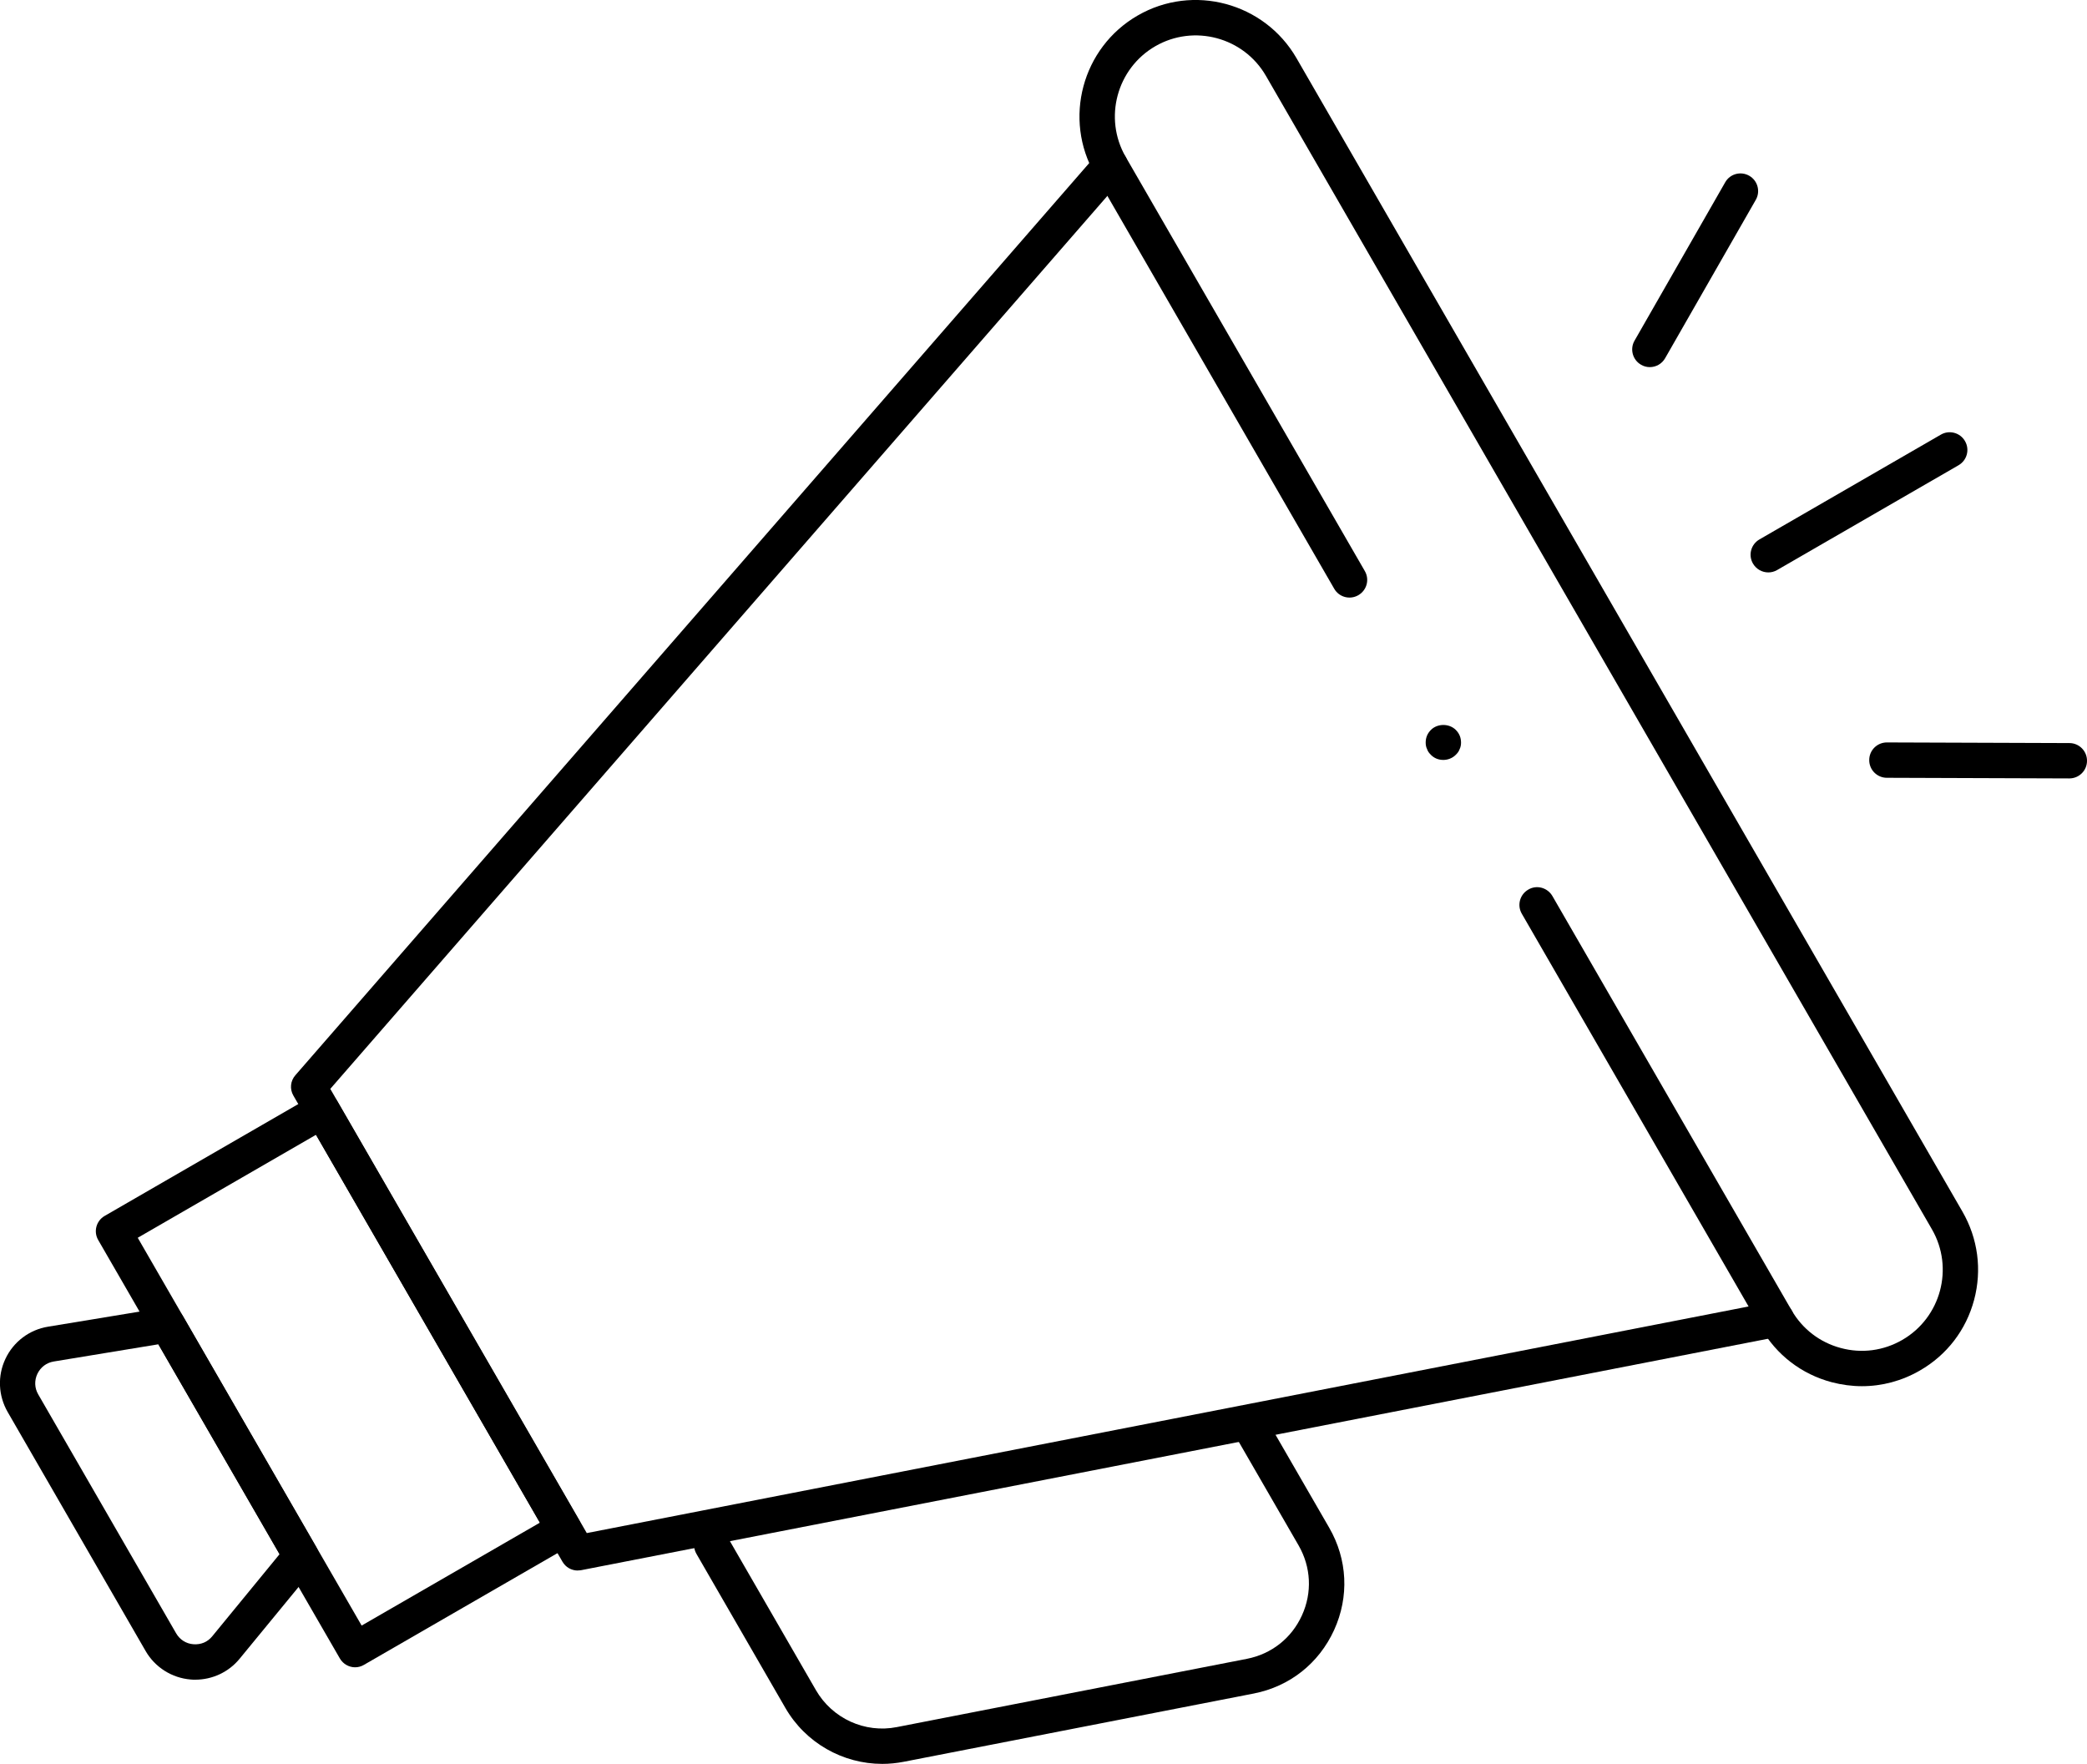
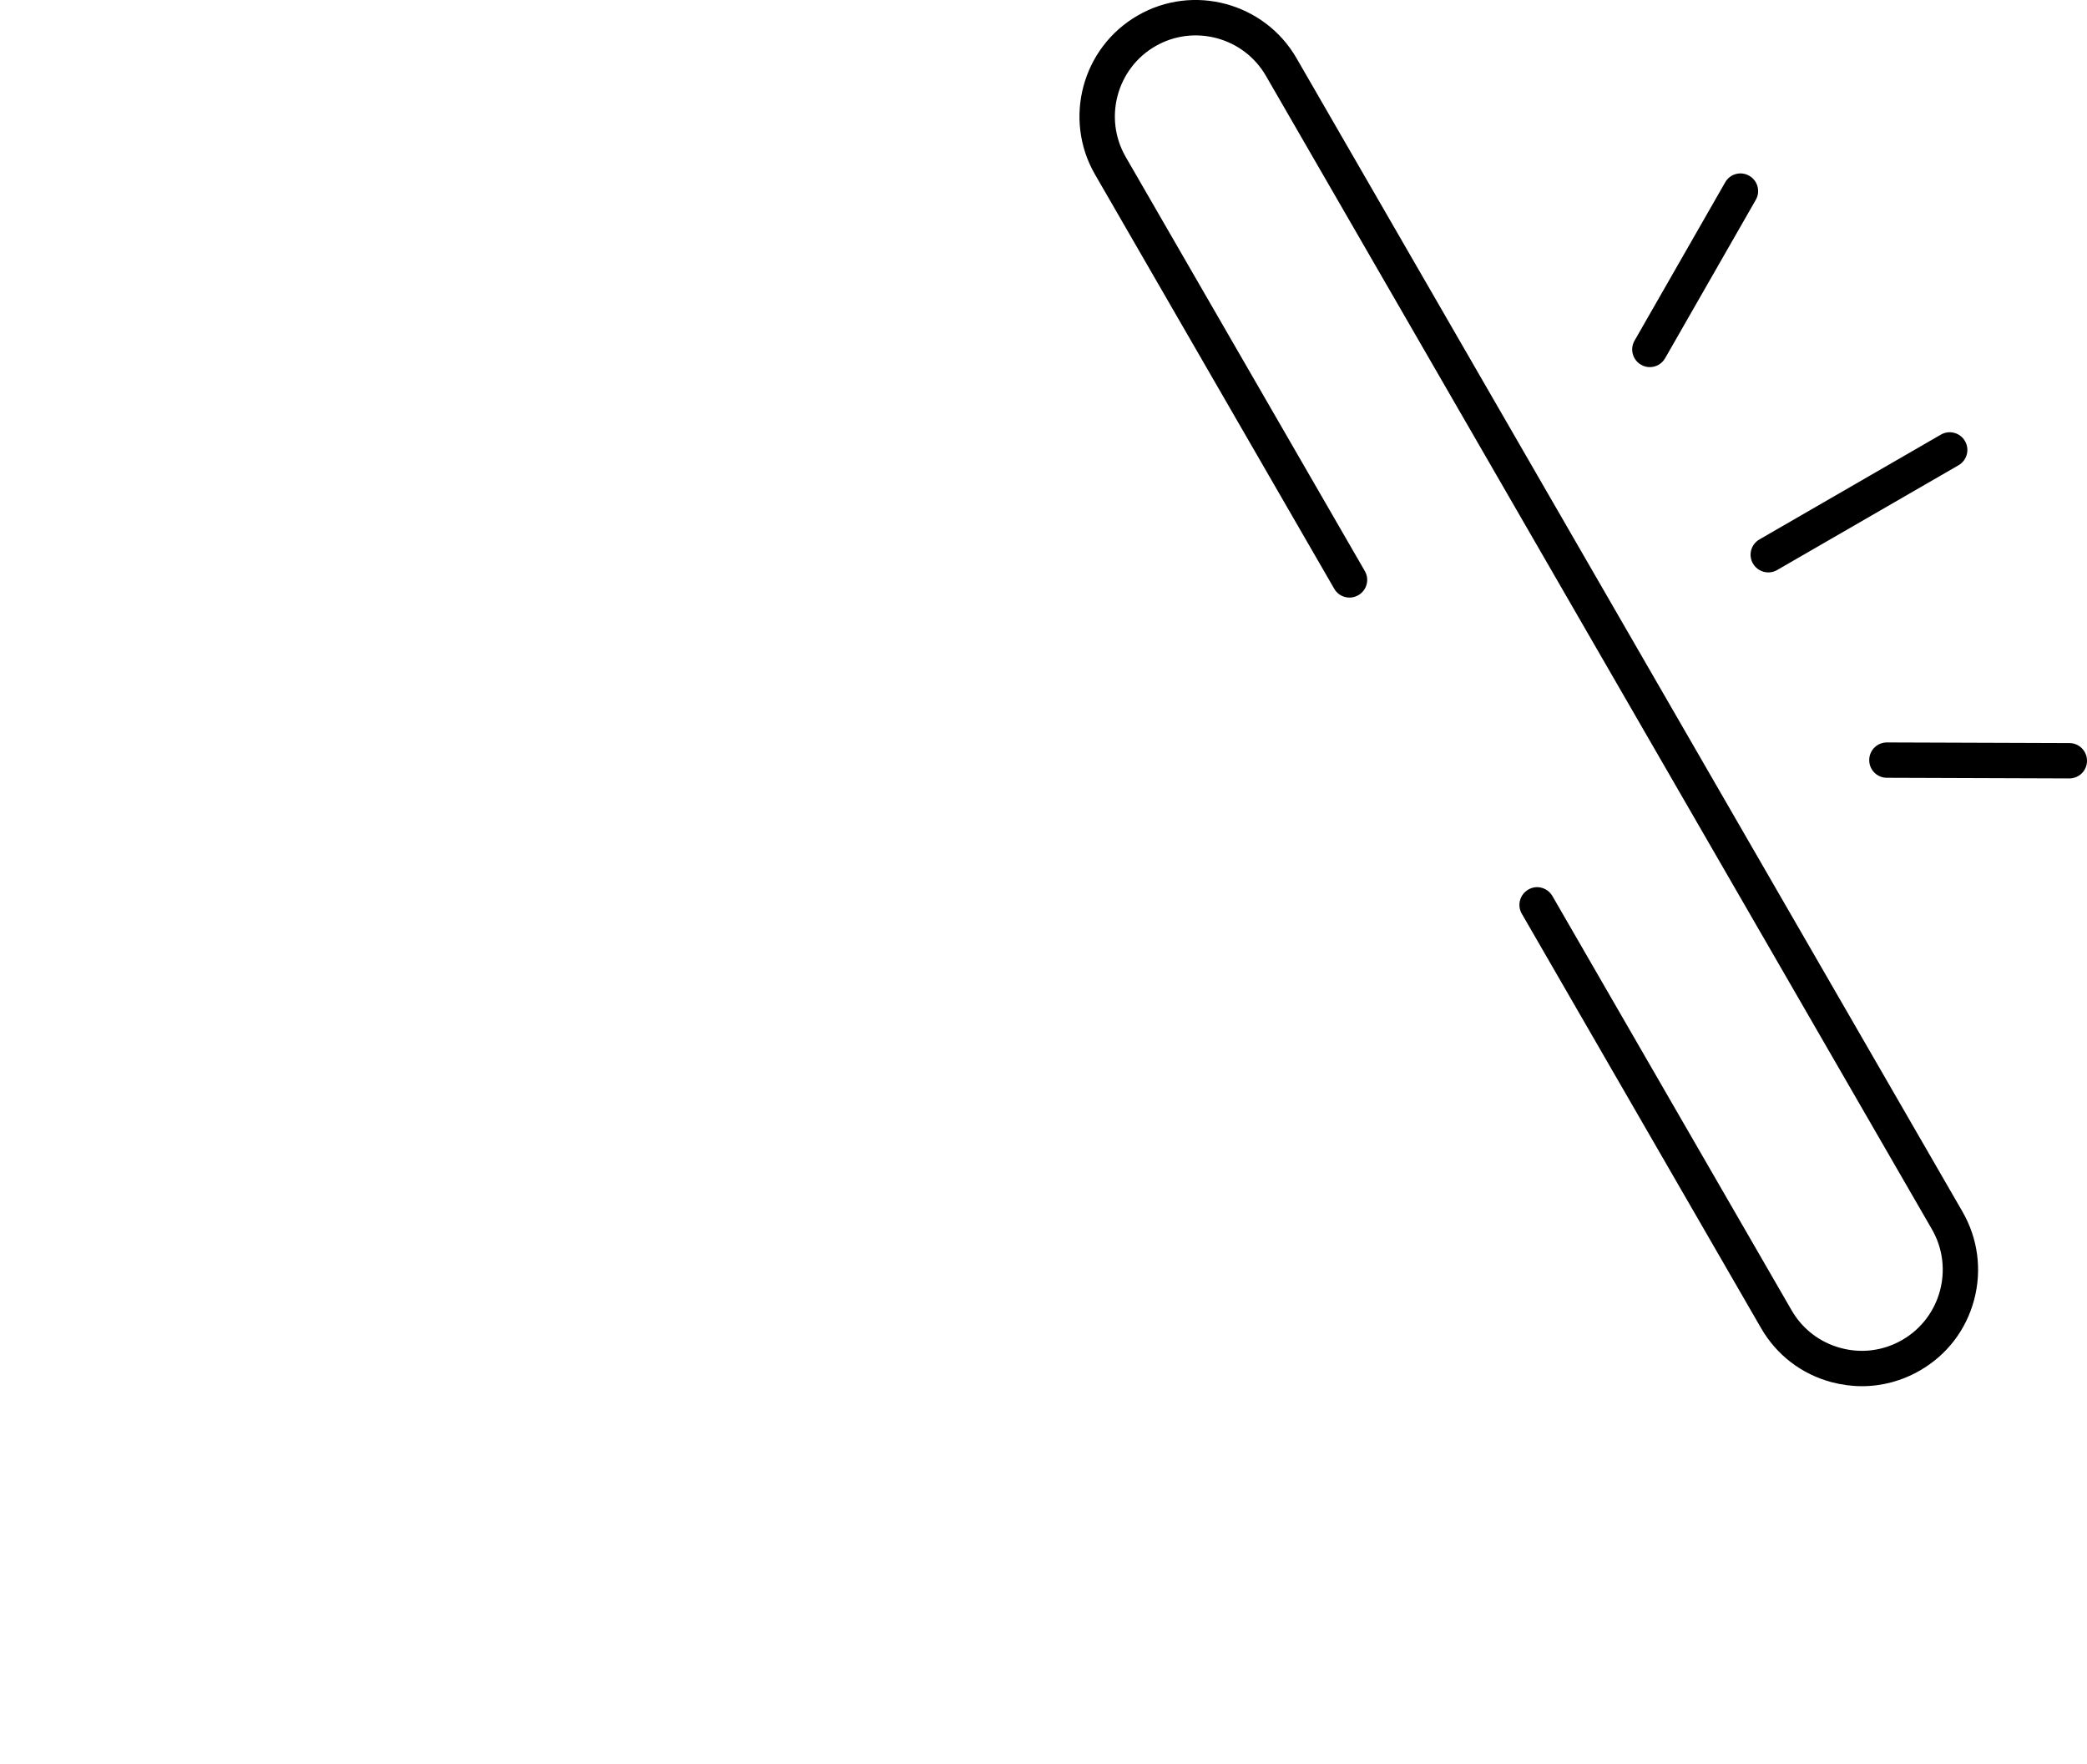
<svg xmlns="http://www.w3.org/2000/svg" id="Layer_1" viewBox="0 0 229.05 193.58">
  <g id="g3936">
    <g id="g3938">
      <g id="g3940">
        <g id="g3946">
          <g id="path3948">
            <path d="M204.35,152.13c-1.11,0-2.22-.15-3.33-.44-3.3-.88-6.05-2.99-7.75-5.95l-26.25-45.46c-.54-.93-.22-2.11.71-2.65.92-.55,2.11-.22,2.65.71l26.25,45.46c1.19,2.06,3.11,3.53,5.4,4.14,2.3.62,4.69.3,6.75-.89,4.24-2.45,5.7-7.9,3.25-12.14L138.94,8.33c-2.45-4.25-7.91-5.7-12.14-3.26-4.24,2.45-5.7,7.9-3.26,12.14l26.25,45.46c.54.93.22,2.11-.71,2.65-.93.54-2.12.22-2.65-.71l-26.25-45.46c-3.52-6.09-1.42-13.92,4.67-17.44,6.09-3.53,13.92-1.42,17.44,4.67l73.09,126.59c1.7,2.95,2.16,6.39,1.28,9.69-.88,3.3-2.99,6.05-5.95,7.75-1.97,1.14-4.15,1.72-6.36,1.72Z" />
          </g>
        </g>
        <g id="g3950">
          <g id="path3952">
-             <path d="M38.98,182.98c-.67,0-1.32-.35-1.68-.97l-26.52-45.92c-.54-.93-.22-2.11.71-2.65l22.92-13.24c.44-.26.97-.32,1.47-.2.5.14.92.46,1.17.91l26.51,45.93c.54.93.22,2.11-.71,2.65l-22.92,13.23c-.31.18-.64.26-.97.26ZM15.11,135.83l24.58,42.57,19.56-11.29-24.57-42.57-19.56,11.3Z" />
-           </g>
+             </g>
        </g>
        <g id="g3954">
          <g id="path3956">
-             <path d="M21.44,184.34c-.17,0-.34,0-.52-.02-2.06-.17-3.91-1.34-4.94-3.13L.84,154.96c-1.03-1.79-1.13-3.97-.24-5.84.88-1.87,2.63-3.19,4.67-3.52l12.81-2.11c.8-.15,1.59.24,1.99.94l14.65,25.38c.41.7.33,1.58-.18,2.2l-8.24,10.03h0c-1.2,1.47-3,2.3-4.87,2.3ZM24.82,180.8h.04-.04ZM17.39,147.53l-11.49,1.89c-.8.13-1.45.63-1.8,1.36-.34.73-.31,1.55.09,2.24l15.14,26.23c.41.7,1.09,1.14,1.9,1.2.84.06,1.56-.25,2.07-.88l7.38-9-13.31-23.05Z" />
-           </g>
+             </g>
        </g>
        <g id="g3958">
          <g id="path3960">
-             <path d="M63.41,172.36c-.69,0-1.33-.36-1.68-.97l-29.53-51.15c-.42-.72-.33-1.62.22-2.24L120.4,16.91c.7-.8,1.93-.9,2.73-.19.81.7.89,1.93.19,2.73L36.25,119.5l28.15,48.75,130.18-25.39c1.03-.19,2.07.48,2.28,1.53.2,1.05-.48,2.07-1.53,2.28l-131.54,25.65c-.13.02-.25.03-.37.03Z" />
-           </g>
+             </g>
        </g>
        <g id="g3962">
          <g id="path3964">
-             <path d="M96.83,193.58c-4.33,0-8.42-2.3-10.64-6.15l-9.75-16.89c-.54-.93-.22-2.11.71-2.65.93-.54,2.12-.22,2.65.71l9.75,16.89c1.8,3.11,5.37,4.75,8.89,4.05l38.41-7.49c2.7-.53,4.9-2.26,6.04-4.77,1.14-2.5,1-5.3-.37-7.68l-7.04-12.19c-.54-.93-.22-2.11.71-2.65.93-.54,2.11-.22,2.65.71l7.04,12.19c2.01,3.48,2.21,7.57.54,11.23s-4.88,6.2-8.83,6.97l-38.41,7.49c-.78.15-1.57.23-2.35.23Z" />
-           </g>
+             </g>
        </g>
        <g id="g3966">
          <g id="path3968">
            <path d="M194.07,62.82c-.67,0-1.32-.35-1.68-.97-.54-.93-.22-2.11.71-2.65l19.91-11.5c.92-.54,2.12-.22,2.65.71.54.93.22,2.11-.71,2.65l-19.91,11.5c-.31.18-.64.26-.97.26Z" />
          </g>
        </g>
        <g id="g3970">
          <g id="path3972">
            <path d="M227.11,85.43h0l-20.03-.07c-1.07,0-1.94-.88-1.93-1.95,0-1.07.87-1.93,1.94-1.93h0l20.03.07c1.07,0,1.94.88,1.93,1.95,0,1.07-.87,1.93-1.94,1.93Z" />
          </g>
        </g>
        <g id="g3974">
          <g id="path3976">
            <path d="M181.07,40.29c-.33,0-.66-.08-.96-.26-.93-.53-1.25-1.72-.72-2.64l9.95-17.38c.53-.94,1.72-1.25,2.64-.72.93.53,1.25,1.72.72,2.64l-9.95,17.38c-.36.63-1.01.98-1.68.98Z" />
          </g>
        </g>
        <g id="g3978">
          <g id="path3980">
-             <path d="M158.41,83.4c-.55,0-1.01-.2-1.36-.55-.19-.19-.35-.39-.42-.62-.12-.23-.16-.5-.16-.73,0-.55.19-1.01.58-1.4.7-.7,1.98-.73,2.72,0,.39.39.58.85.58,1.4,0,.23-.04.5-.16.73-.08.23-.23.43-.43.62-.35.35-.85.55-1.36.55Z" />
-           </g>
+             </g>
        </g>
      </g>
    </g>
  </g>
</svg>